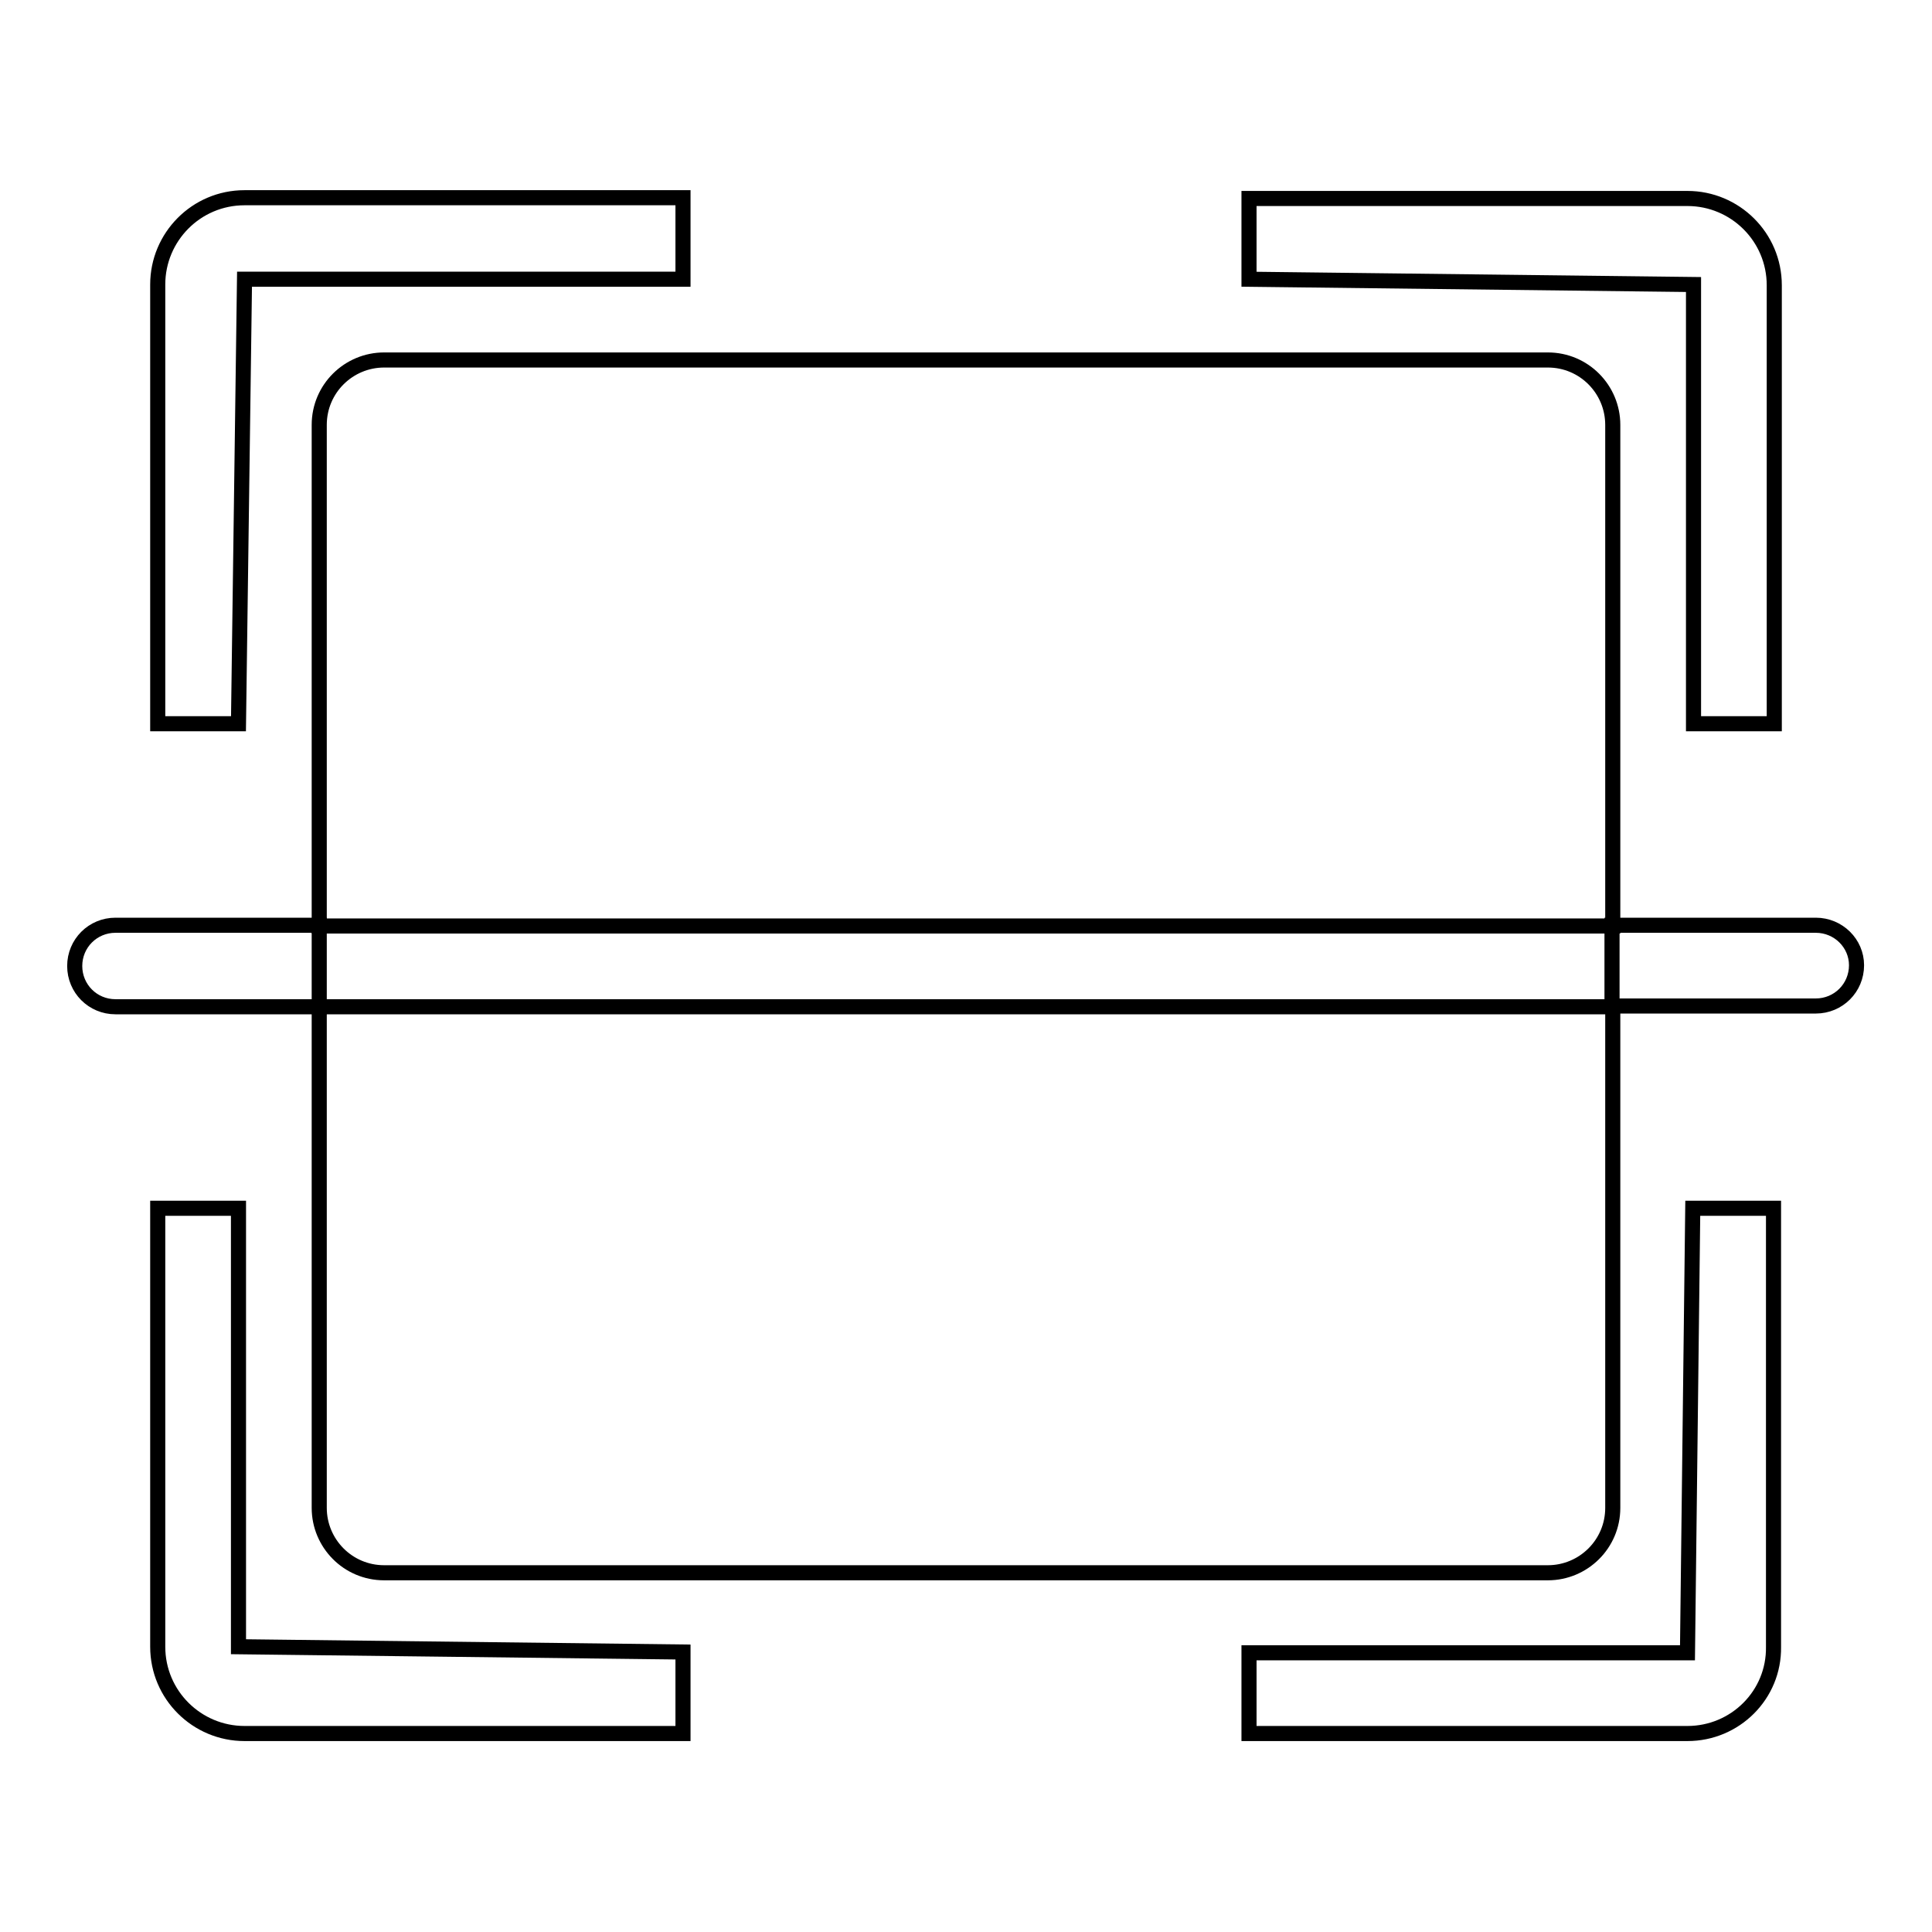
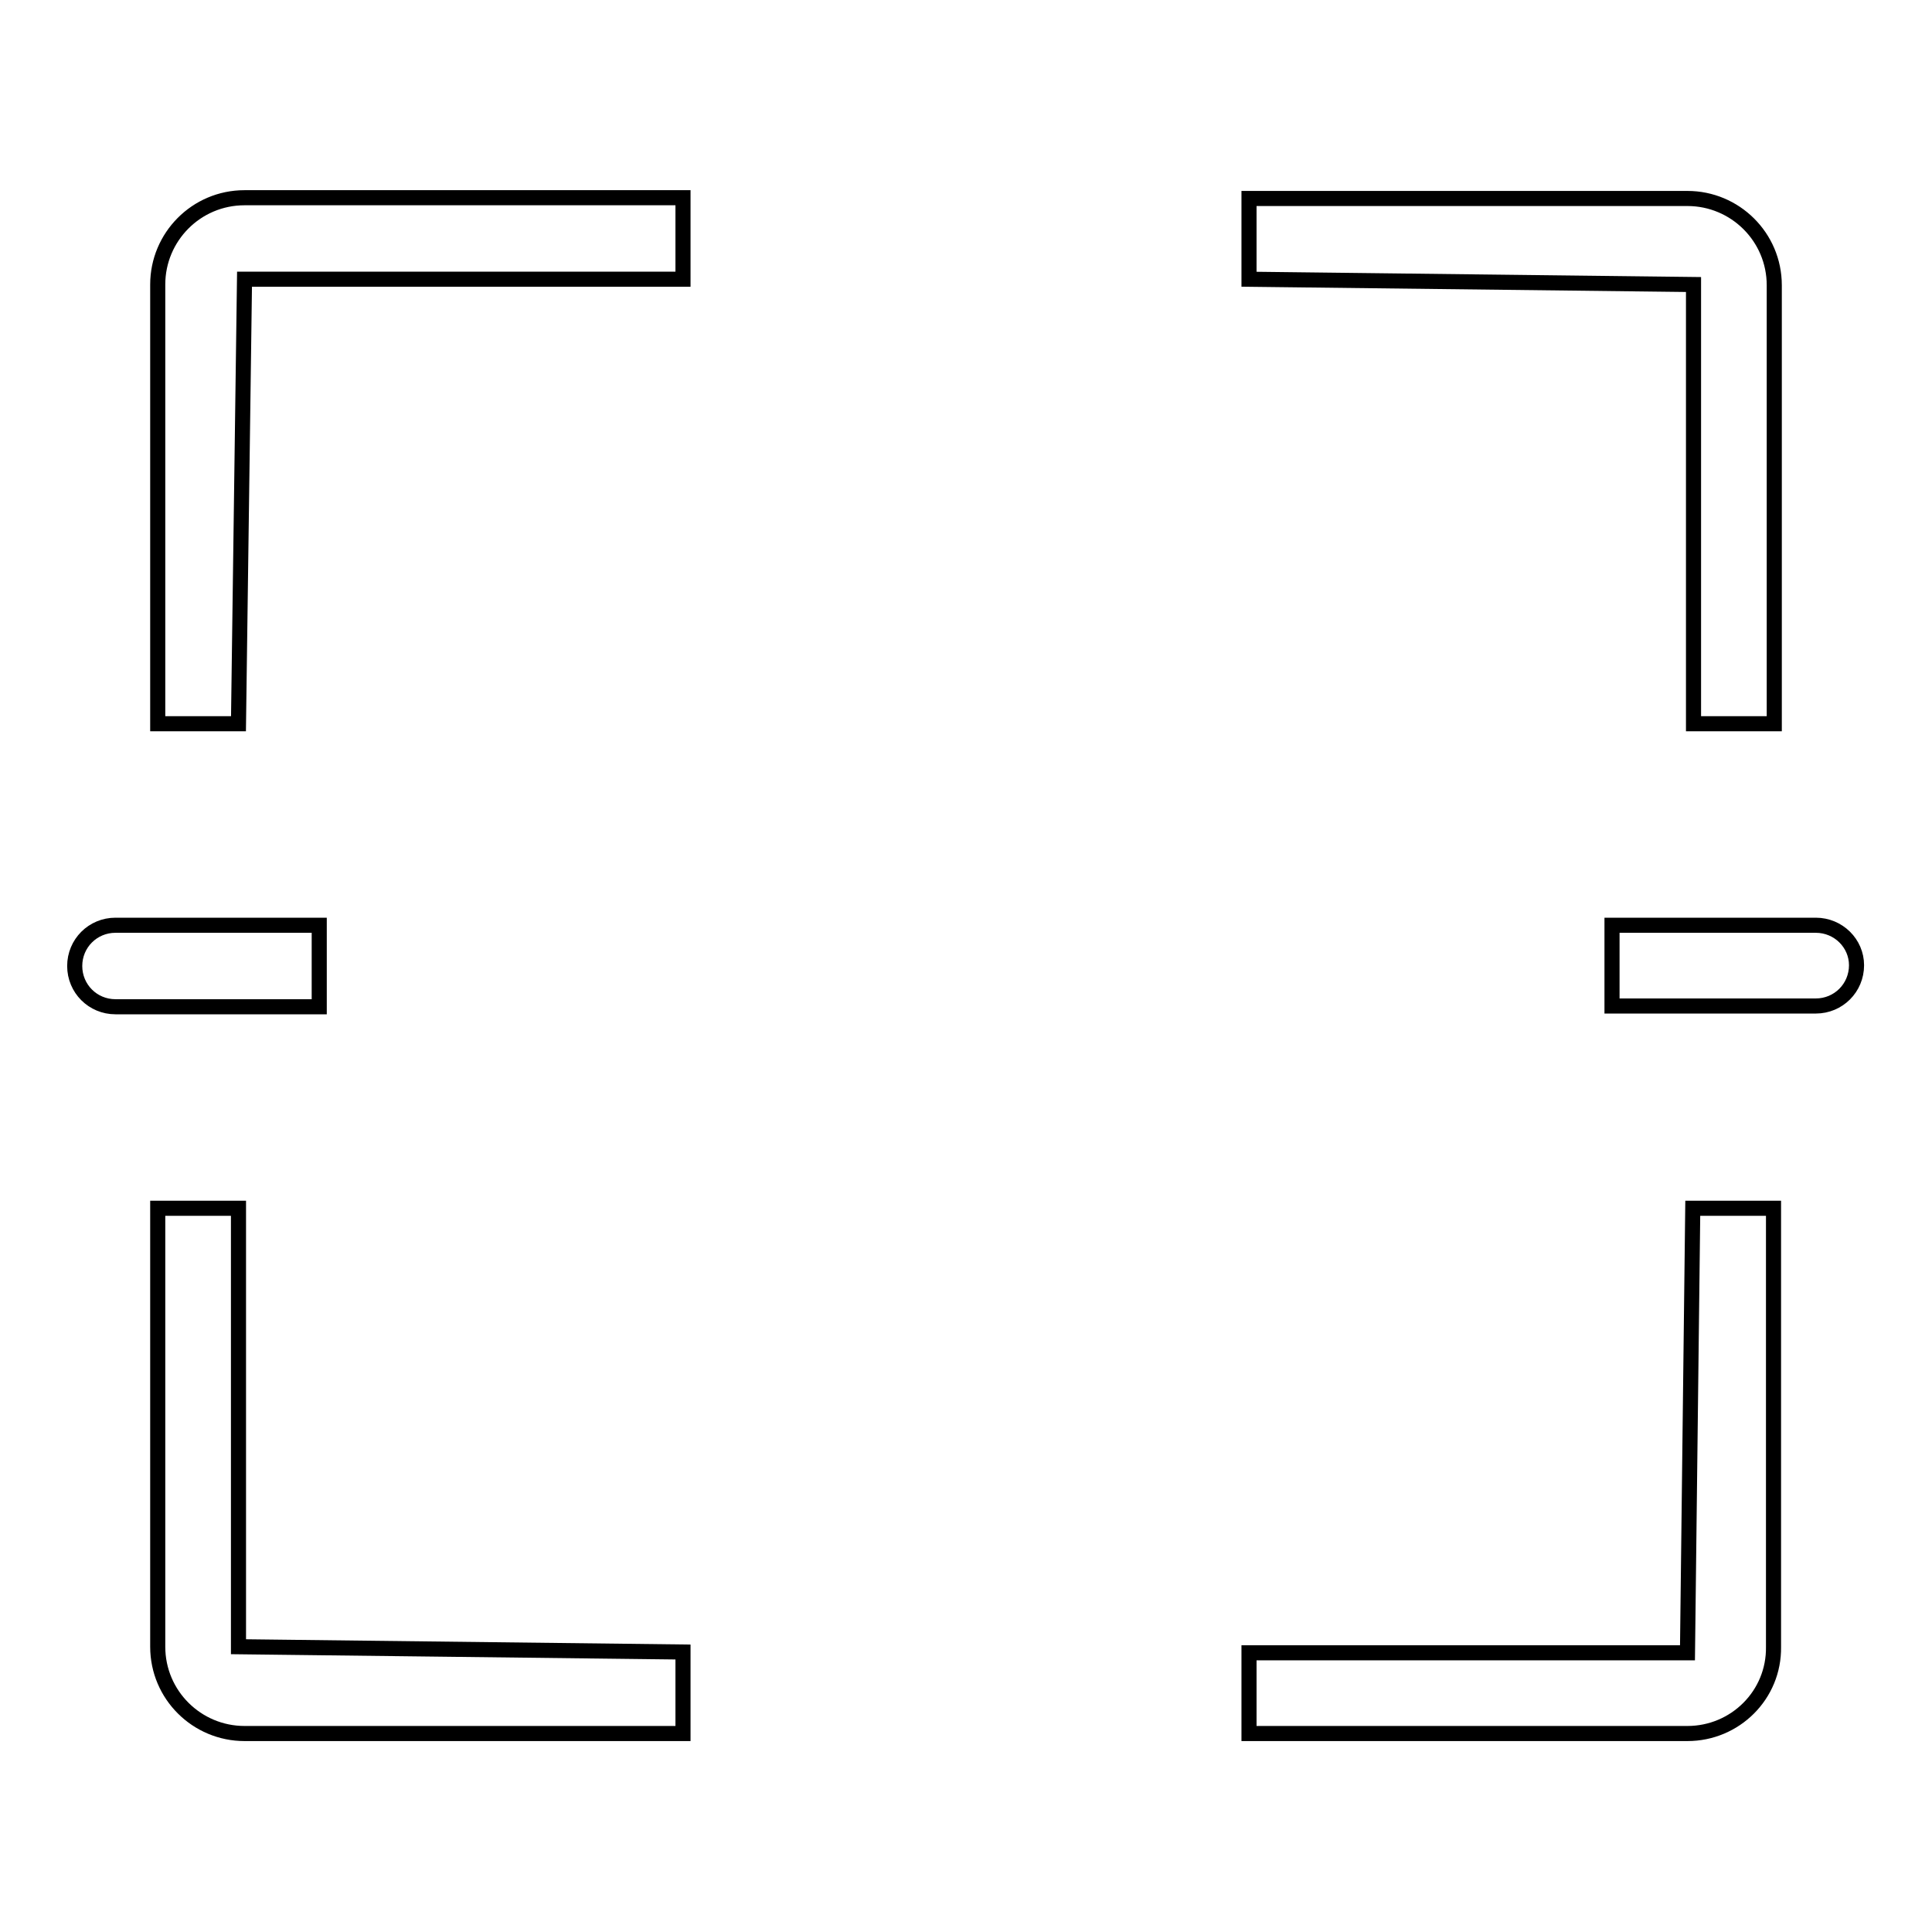
<svg xmlns="http://www.w3.org/2000/svg" version="1.1" x="0px" y="0px" viewBox="0 0 256 256" enable-background="new 0 0 256 256" xml:space="preserve">
  <g>
    <path stroke-width="2" fill-opacity="0" stroke="#000000" d="M90.5,229.7H32.4c-6.3,0-11.5-5.1-11.5-11.5l0,0v-58.1h10.7v58.1l58.9,0.7V229.7z M223.6,229.7h-58.1V219 h58.1l0.7-58.9h10.7v58.1C235.1,224.6,229.9,229.7,223.6,229.7L223.6,229.7z M235.1,95.9h-10.7V37.7L165.5,37V26.3h58.1 c6.3,0,11.5,5.1,11.5,11.5l0,0V95.9z M31.6,95.9H20.9V37.7c0-6.3,5.1-11.5,11.5-11.5h58.1V37H32.4L31.6,95.9z M42.3,122.6h-27 c-3,0-5.4,2.4-5.4,5.4c0,3,2.4,5.4,5.4,5.4h27V122.6z M240.6,122.6h-27v10.7h27c3,0,5.4-2.4,5.4-5.4 C246,125,243.6,122.6,240.6,122.6z" />
-     <path stroke-width="2" fill-opacity="0" stroke="#000000" d="M213.7,122.6V56.3c0-4.7-3.8-8.6-8.6-8.6l0,0H50.9c-4.7,0-8.6,3.8-8.6,8.6l0,0v66.4H213.7z M42.3,133.4 v66.4c0,4.7,3.8,8.6,8.6,8.6l0,0h154.2c4.7,0,8.6-3.8,8.6-8.6l0,0v-66.4H42.3z" />
  </g>
</svg>